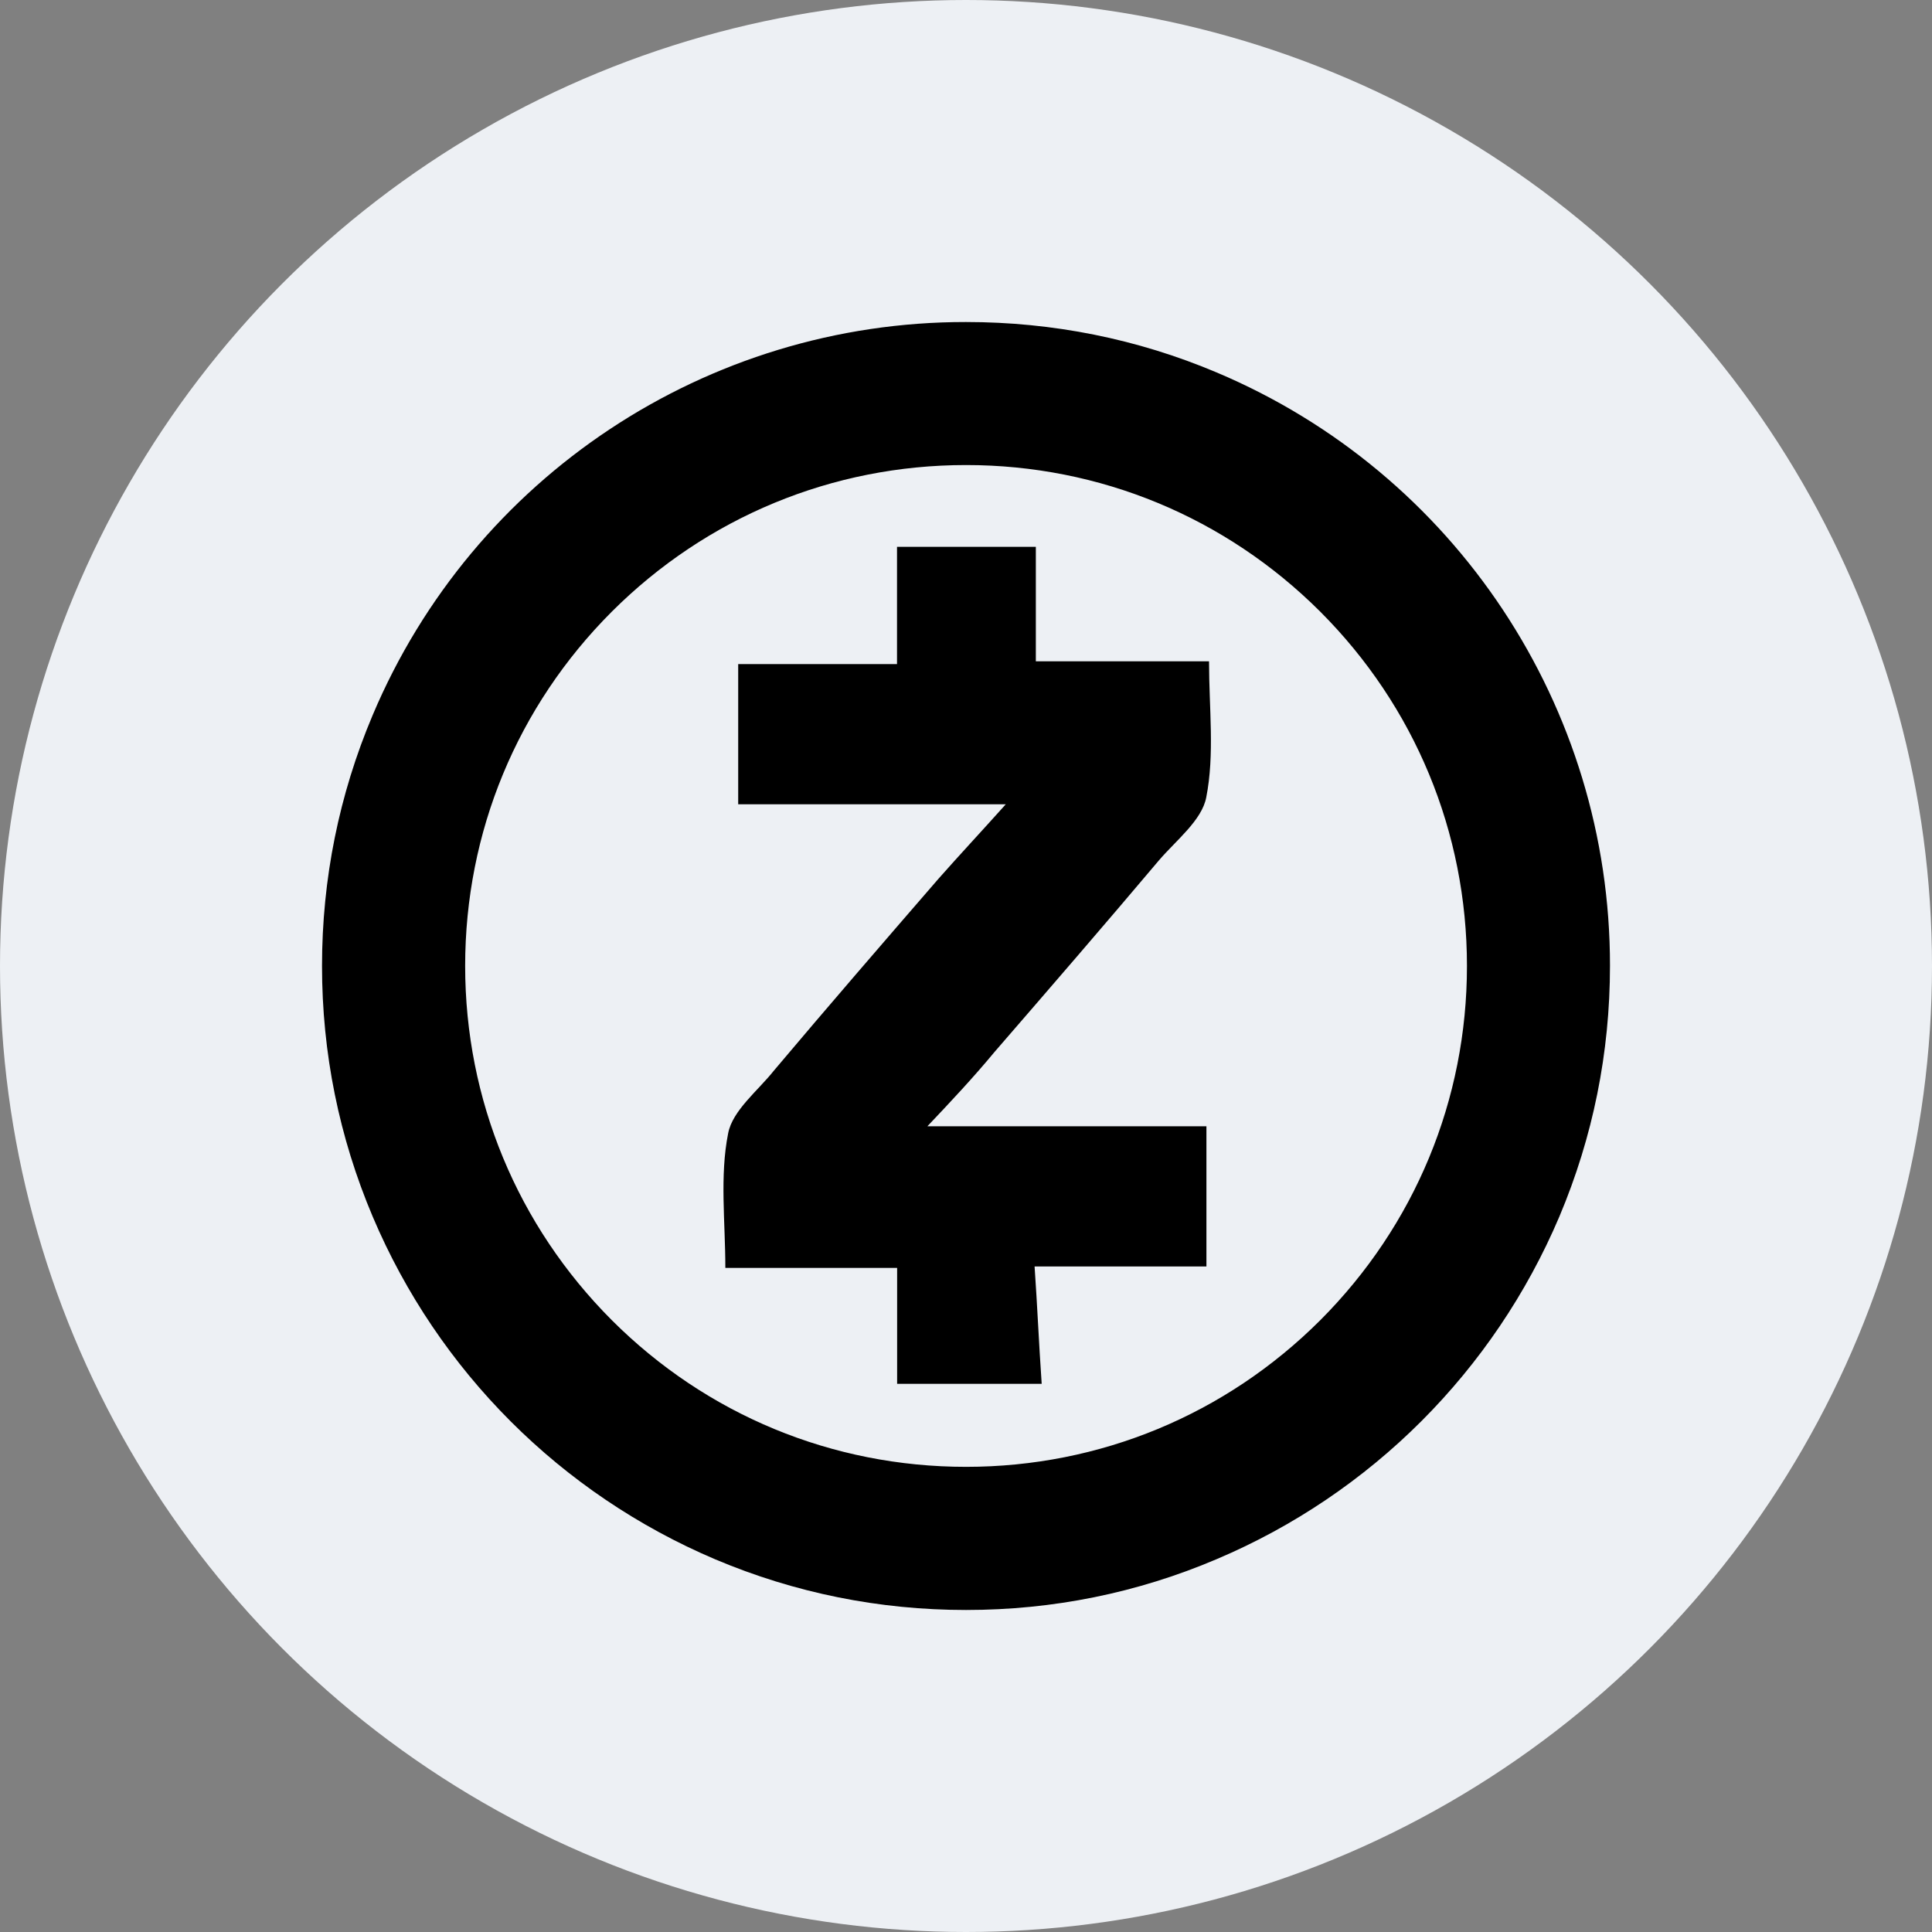
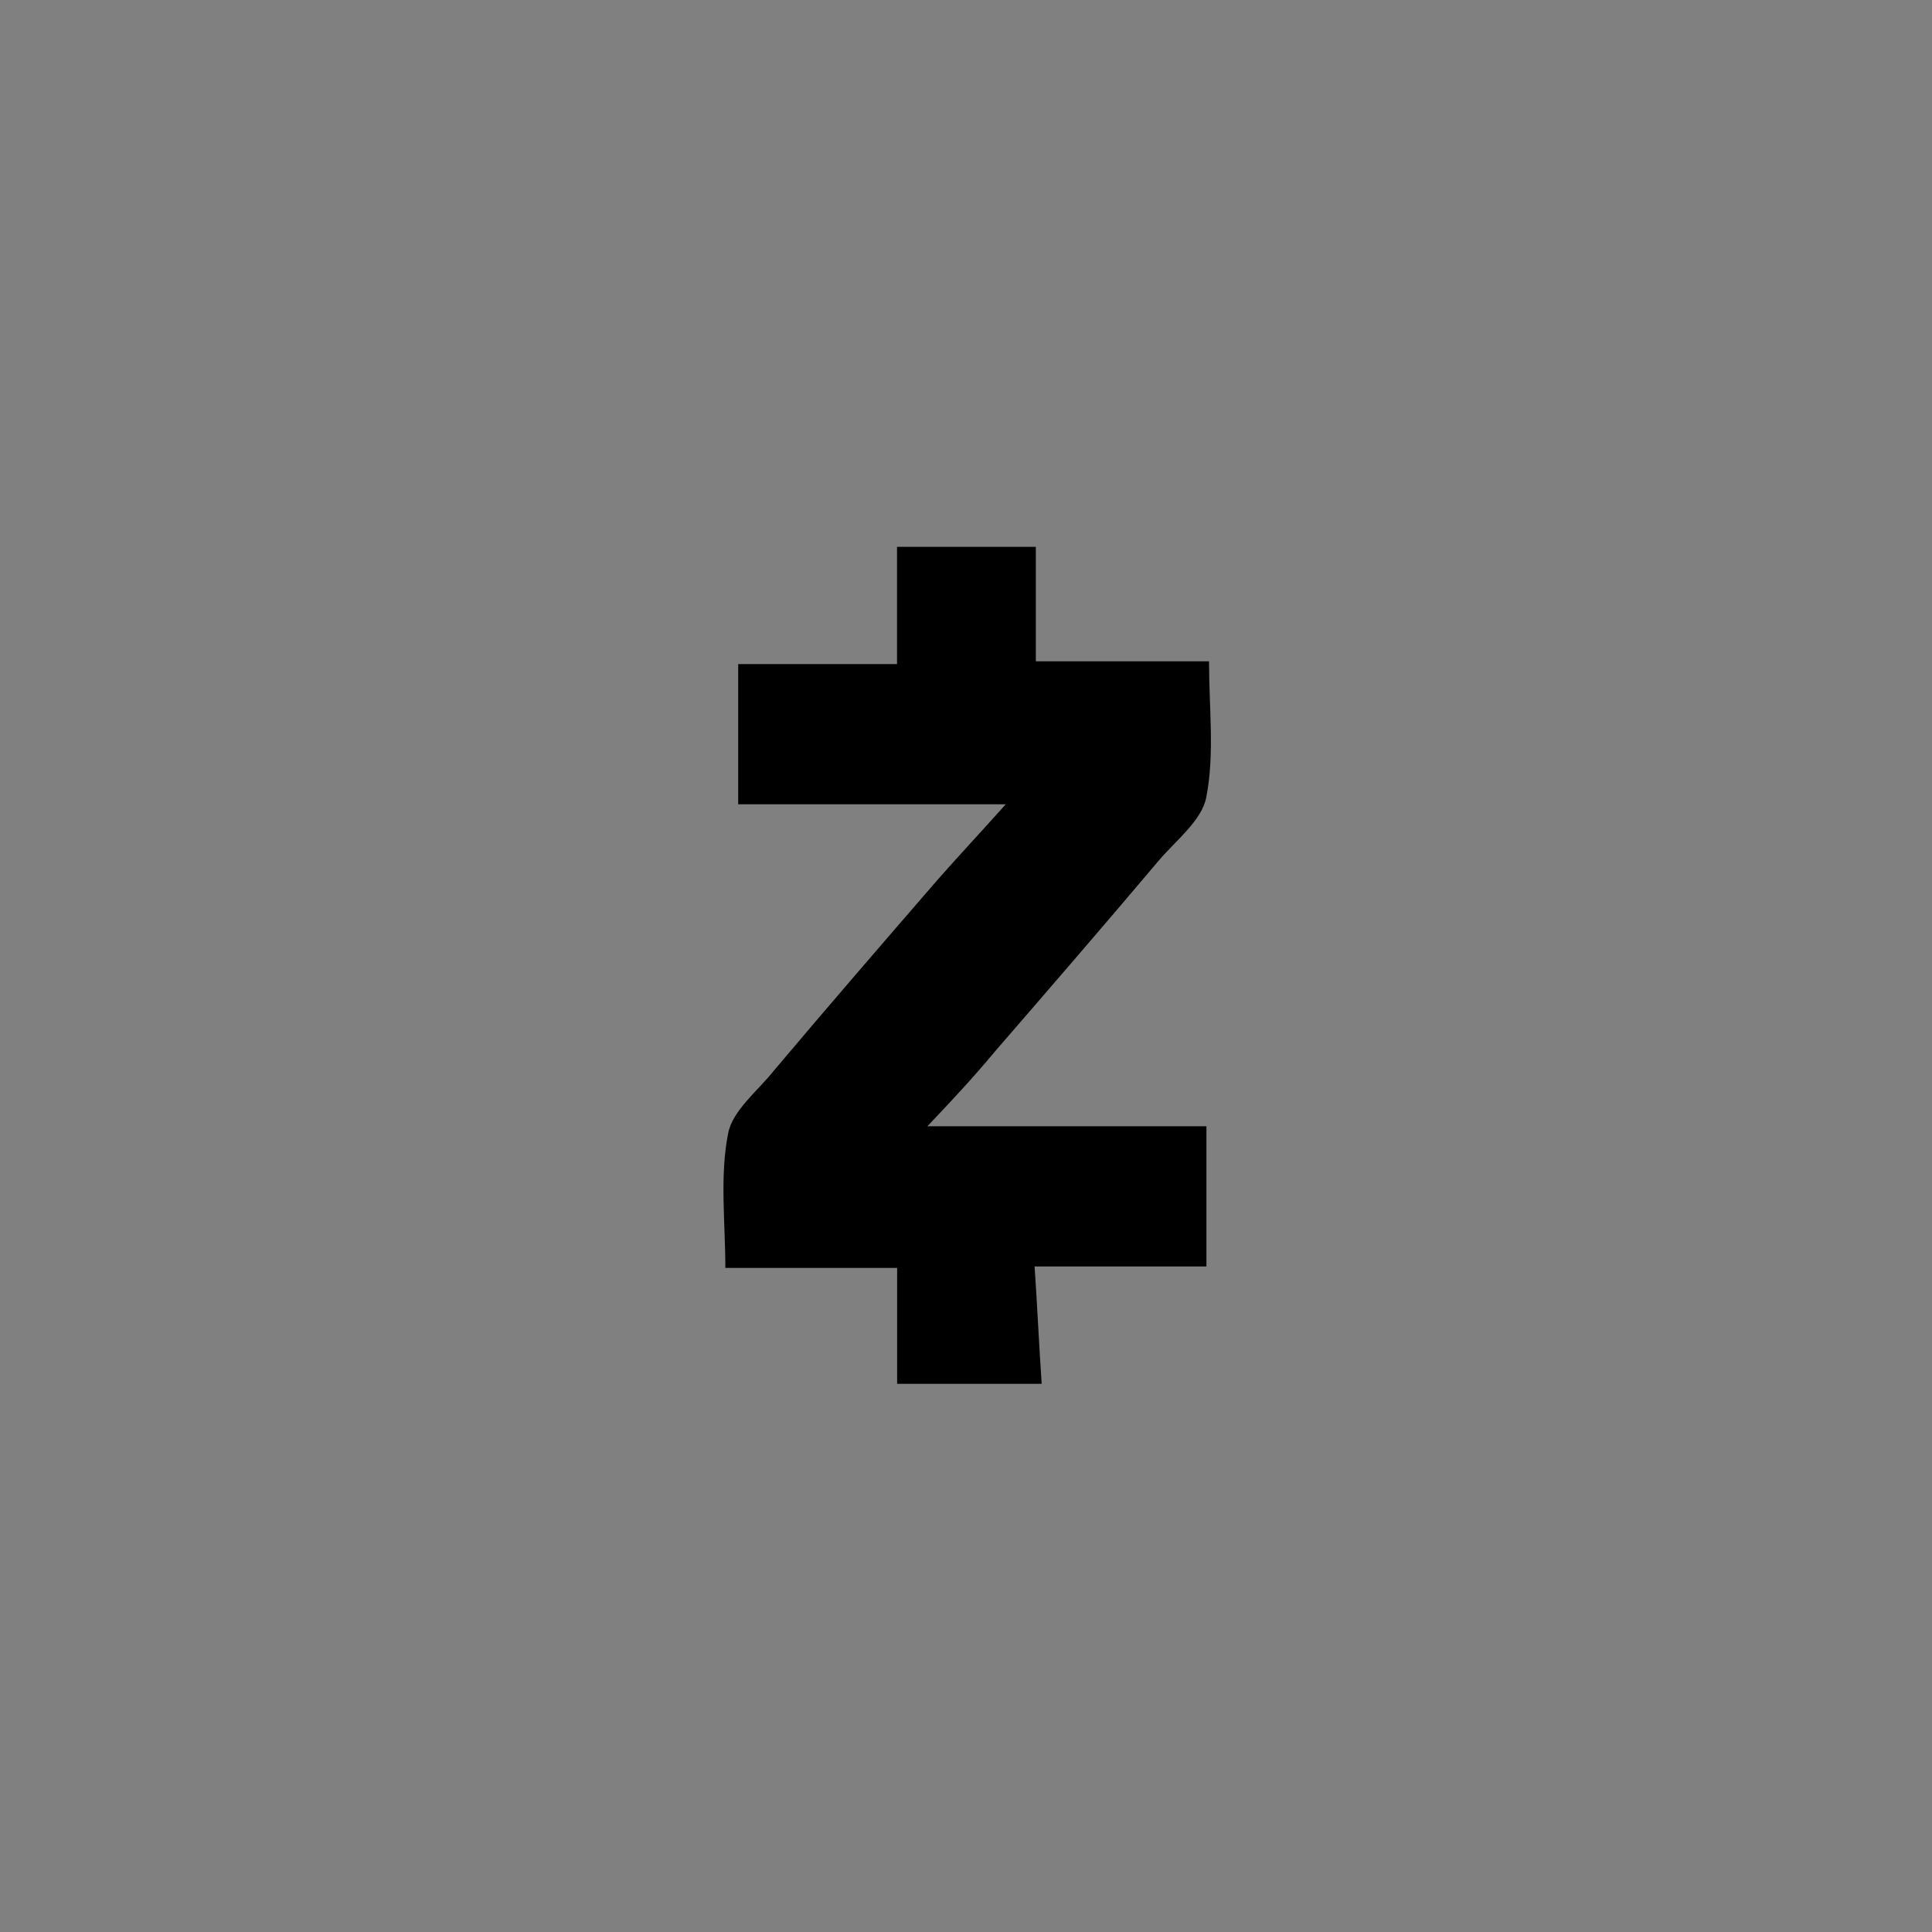
<svg xmlns="http://www.w3.org/2000/svg" width="34" height="34" viewBox="0 0 34 34" fill="none">
  <rect x="0" y="0" width="34" height="34" fill="#808080" stroke="none" />
-   <circle cx="17" cy="17" r="17" fill="#EDF0F4" />
-   <path fill-rule="evenodd" clip-rule="evenodd" d="M12.59 27.443C13.987 28.033 15.471 28.333 17.001 28.333C18.531 28.333 20.015 28.033 21.412 27.438C24.129 26.287 26.291 24.124 27.443 21.408C28.033 20.01 28.333 18.526 28.333 16.996C28.337 12.44 25.61 8.326 21.412 6.555C20.015 5.964 18.526 5.667 16.999 5.667C12.443 5.663 8.328 8.39 6.557 12.588C5.967 13.985 5.667 15.469 5.667 16.999C5.667 18.529 5.967 20.013 6.56 21.413C7.711 24.129 9.873 26.291 12.59 27.443ZM10.767 10.764C12.432 9.102 14.647 8.184 17.001 8.184L17.001 8.184C19.355 8.184 21.569 9.102 23.235 10.765C24.898 12.43 25.816 14.645 25.816 16.999C25.816 19.354 24.898 21.567 23.235 23.233C21.57 24.896 19.355 25.814 17.001 25.814C14.646 25.814 12.432 24.897 10.767 23.233C9.104 21.567 8.186 19.353 8.186 16.999C8.186 14.644 9.101 12.431 10.767 10.764Z" fill="black" />
  <path d="M16.32 19.821H21.231V22.288H18.207C18.256 22.994 18.283 23.648 18.332 24.353H15.788V22.313H12.765C12.765 21.506 12.664 20.701 12.814 19.946C12.89 19.542 13.343 19.191 13.621 18.839C14.578 17.704 15.535 16.597 16.517 15.463C16.895 15.035 17.272 14.632 17.7 14.154H12.991V11.687H15.786V9.623H18.229V11.638H21.277C21.277 12.469 21.378 13.274 21.228 14.032C21.152 14.435 20.699 14.787 20.397 15.139C19.44 16.273 18.483 17.38 17.501 18.514C17.127 18.965 16.751 19.366 16.32 19.821" fill="black" />
</svg>